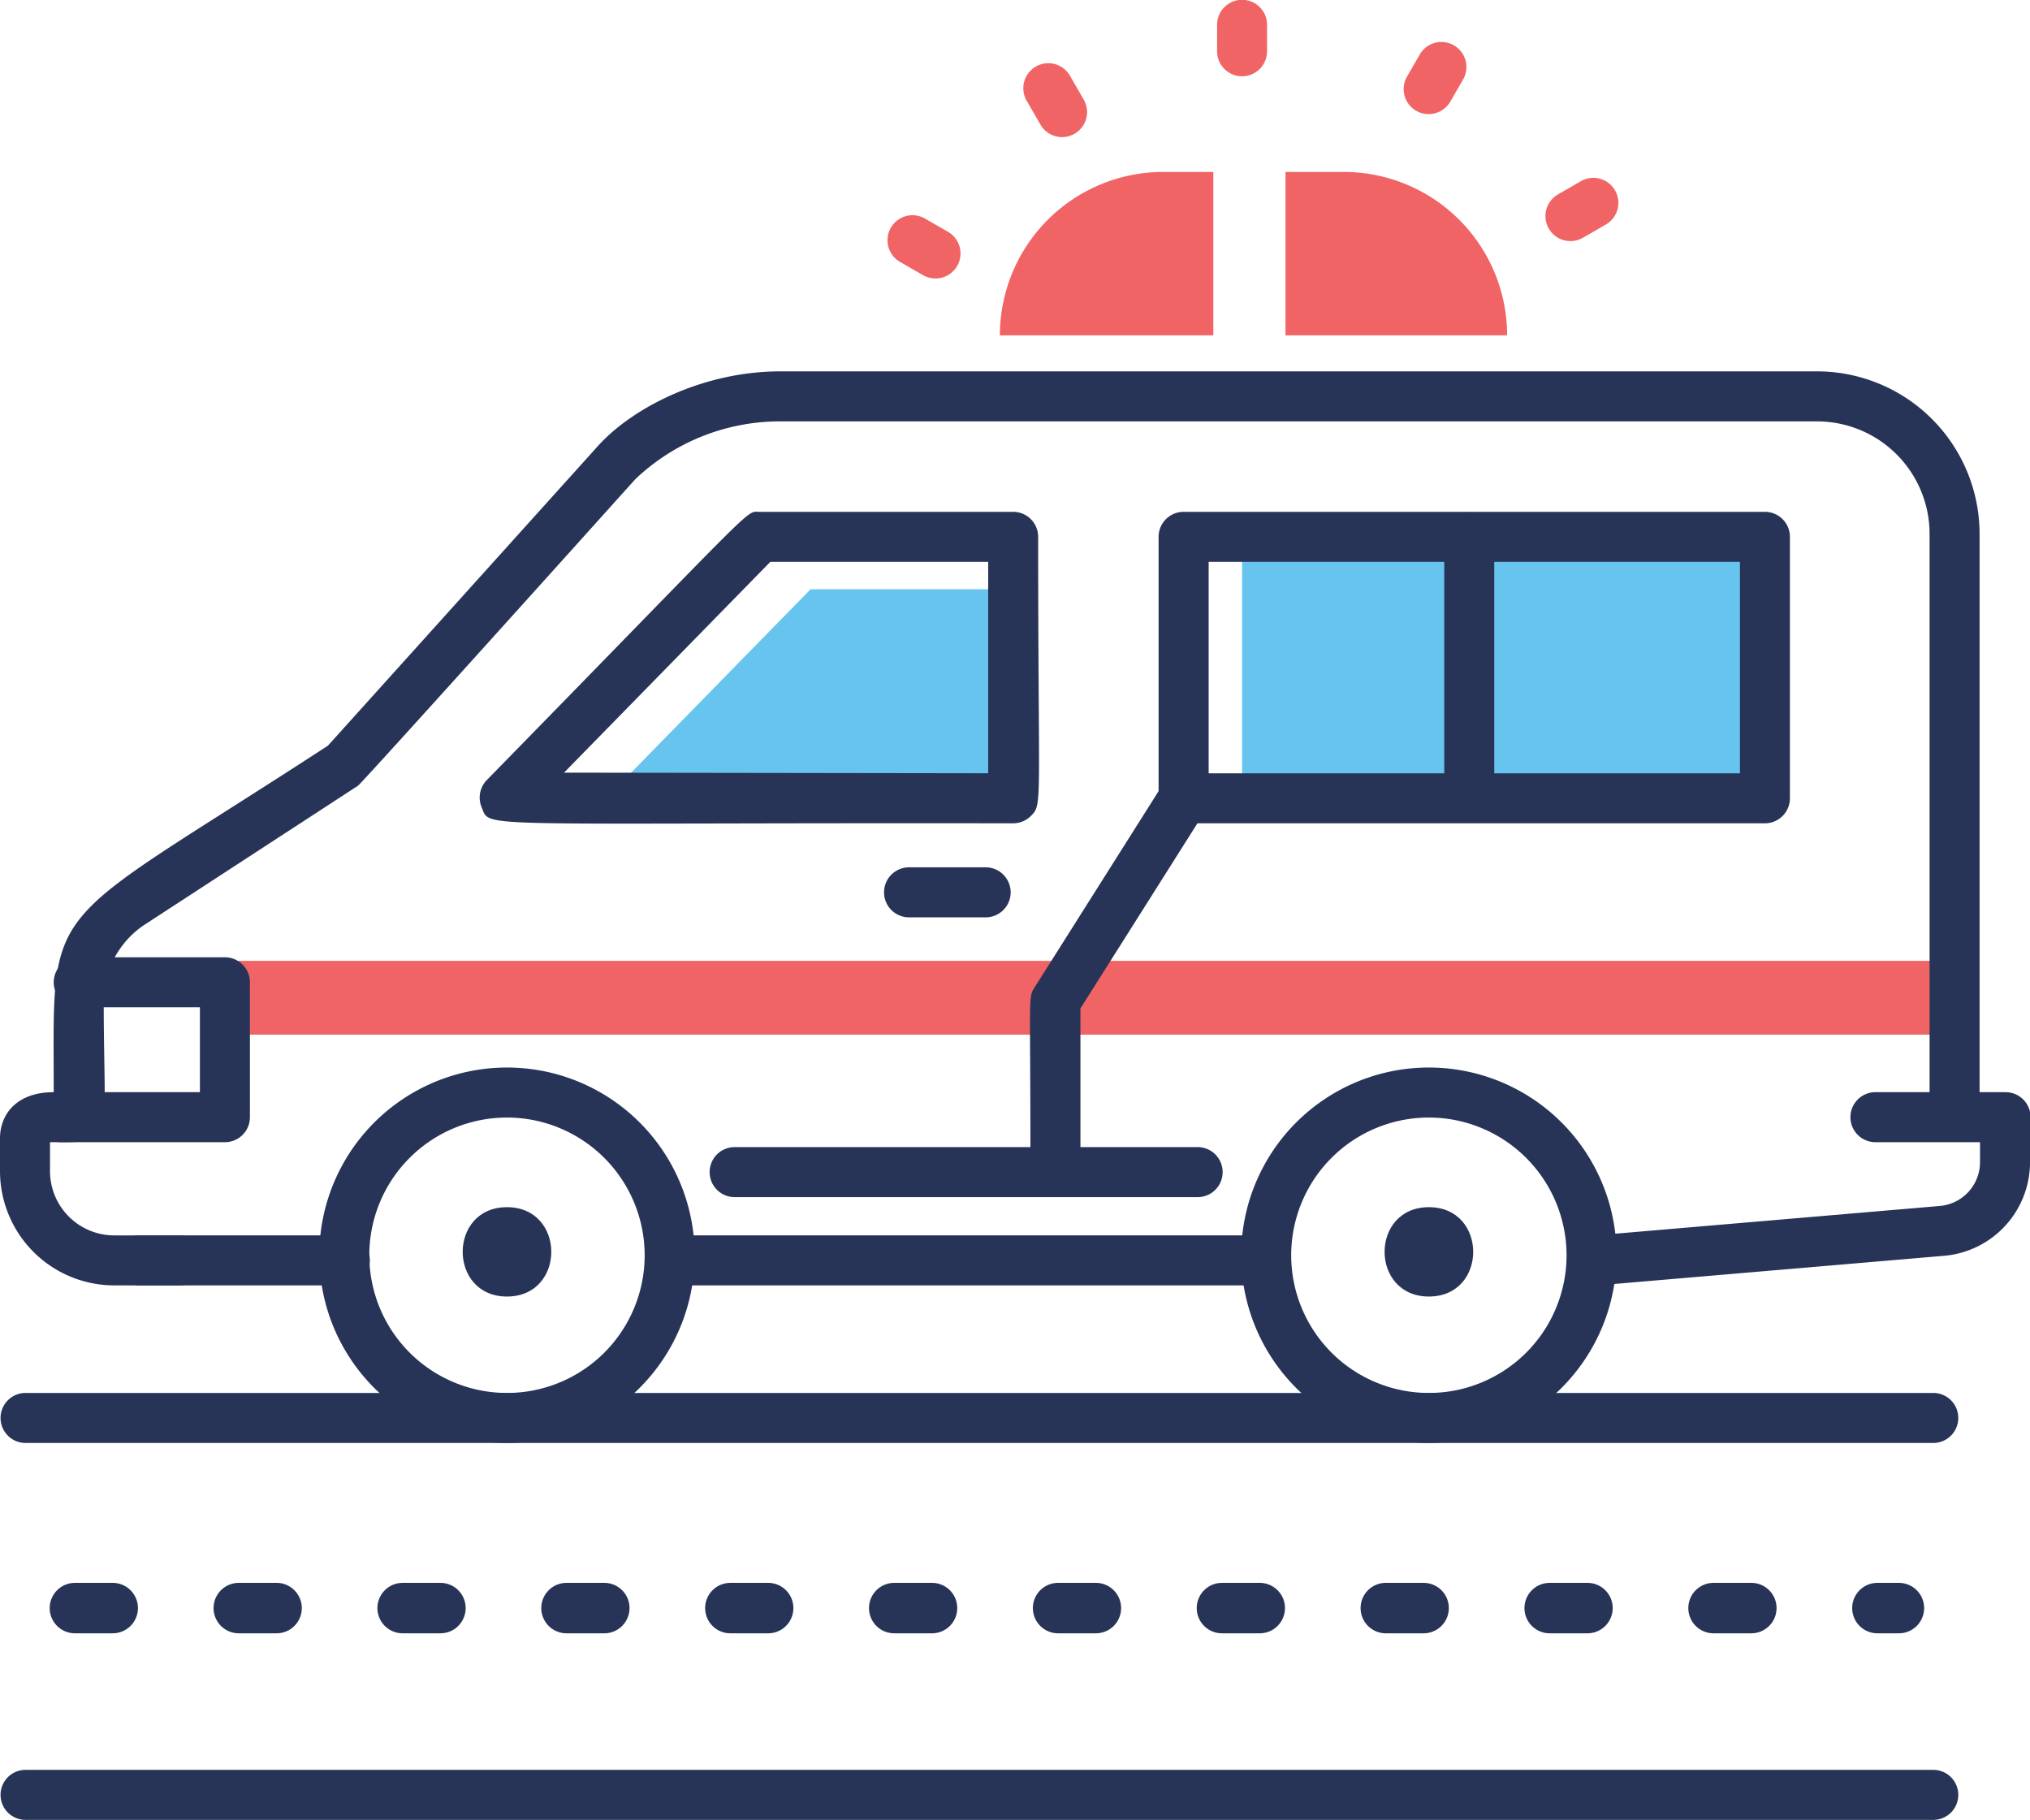
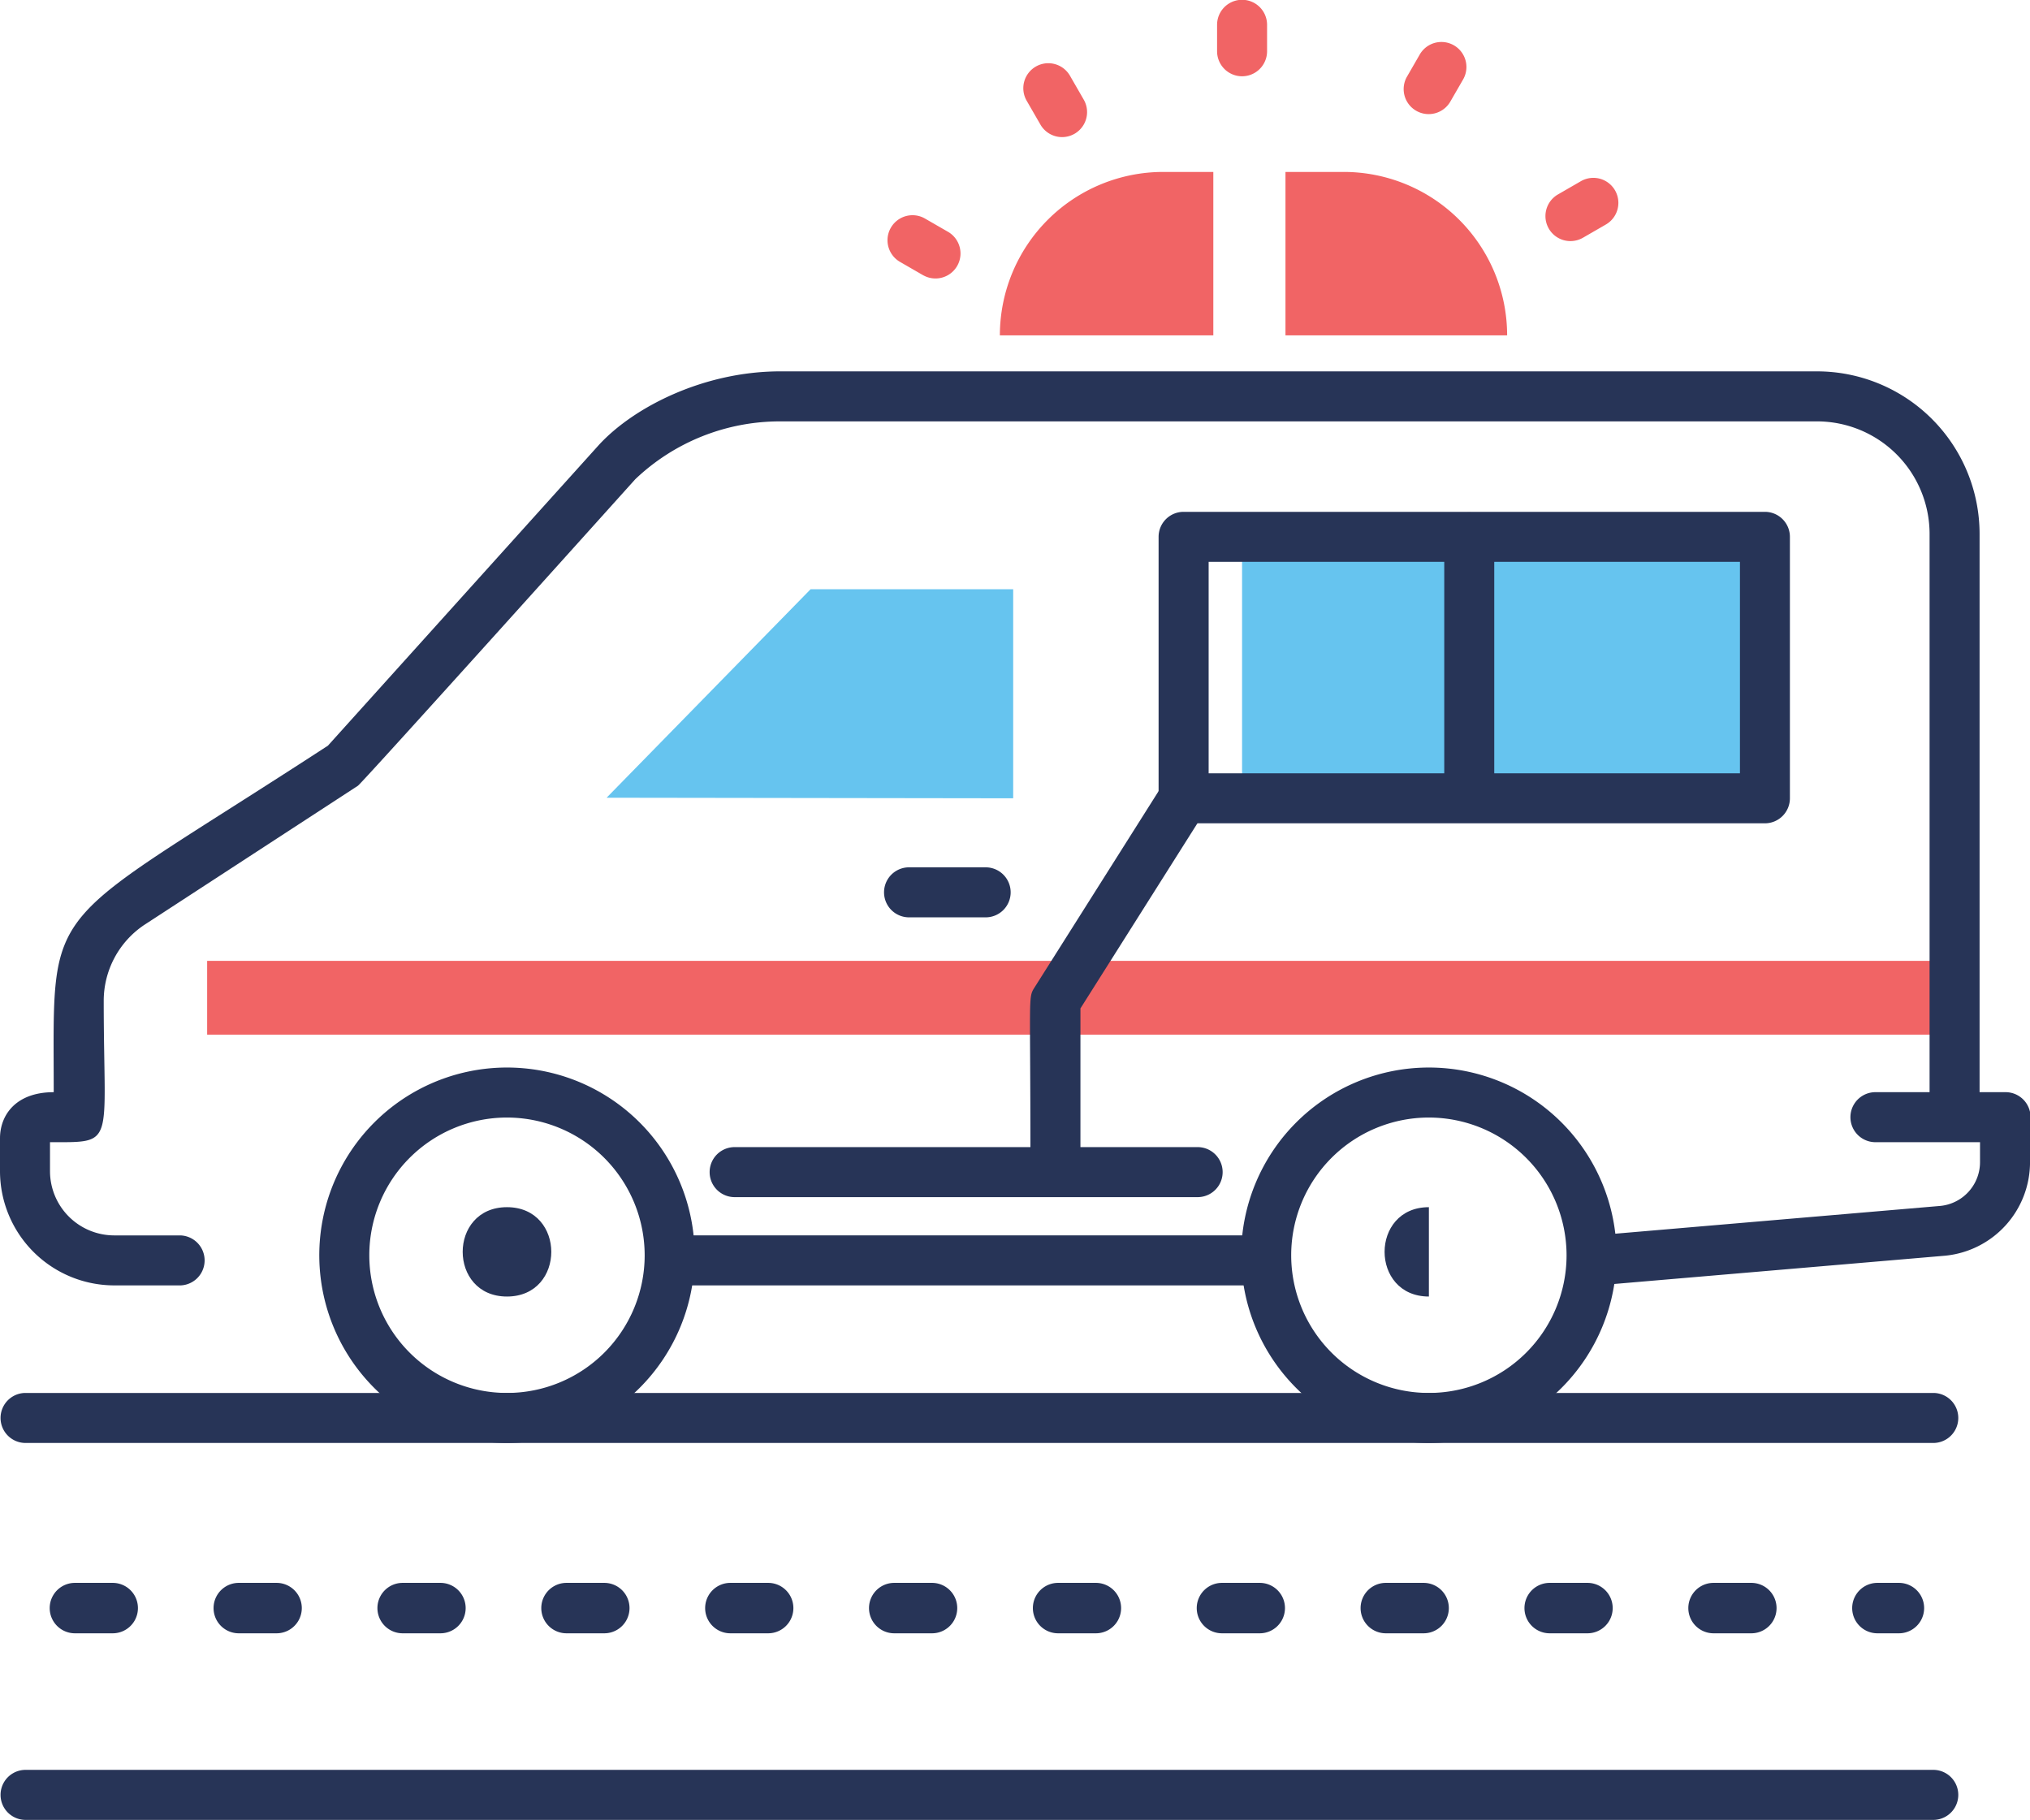
<svg xmlns="http://www.w3.org/2000/svg" id="Layer_1" data-name="Layer 1" viewBox="0 0 161.05 144.356">
  <title>ambulance</title>
  <g>
    <g>
      <path d="M96.259,13.638H92.29A12.966,12.966,0,0,0,79.325,26.6H96.259Z" style="fill: #f16465" />
      <path d="M101.983,13.638V26.6h17.585A12.966,12.966,0,0,0,106.6,13.638Z" style="fill: #f16465" />
    </g>
    <rect x="98.54" y="43.866" width="41.483" height="18.656" style="fill: #66c4ef" />
    <polygon points="48.125 63.276 64.309 46.739 80.381 46.739 80.381 63.322 48.125 63.276" style="fill: #66c4ef" />
    <rect x="85.333" y="76.217" width="69.689" height="5.853" style="fill: #f16465" />
    <rect x="16.434" y="76.217" width="69.689" height="5.853" style="fill: #f16465" />
-     <path d="M27.314,101.959h-16.3a1.984,1.984,0,0,1,0-3.967h16.3a1.984,1.984,0,1,1,0,3.967Z" style="fill: #273457" />
    <path d="M99.674,101.959H53.129a1.984,1.984,0,0,1,0-3.967H99.674a1.984,1.984,0,0,1,0,3.967Z" style="fill: #273457" />
    <path d="M40.222,114.458a14.89,14.89,0,1,1,14.889-14.89A14.907,14.907,0,0,1,40.222,114.458Zm0-25.813A10.923,10.923,0,1,0,51.145,99.568,10.935,10.935,0,0,0,40.222,88.645Z" style="fill: #273457" />
    <path d="M113.36,114.458a14.89,14.89,0,1,1,14.89-14.89A14.906,14.906,0,0,1,113.36,114.458Zm0-25.813a10.923,10.923,0,1,0,10.923,10.923A10.935,10.935,0,0,0,113.36,88.645Z" style="fill: #273457" />
    <path d="M40.221,102.843c-4.683,0-4.687-7.088,0-7.088S44.91,102.843,40.221,102.843Z" style="fill: #273457" />
-     <path d="M113.361,102.843c-4.684,0-4.689-7.088,0-7.088S118.049,102.843,113.361,102.843Z" style="fill: #273457" />
+     <path d="M113.361,102.843c-4.684,0-4.689-7.088,0-7.088Z" style="fill: #273457" />
    <path d="M150.651,129.556h-1.708a2,2,0,0,1,0-4h1.708A2,2,0,0,1,150.651,129.556Zm-11.708,0h-3a2,2,0,0,1,0-4h3A2,2,0,0,1,138.943,129.556Zm-13,0h-3a2,2,0,0,1,0-4h3A2,2,0,0,1,125.943,129.556Zm-13,0h-3a2,2,0,0,1,0-4h3a2,2,0,0,1,0,4Zm-13,0h-3a2,2,0,0,1,0-4h3a2,2,0,0,1,0,4Zm-13,0h-3a2,2,0,0,1,0-4h3a2,2,0,0,1,0,4Zm-13,0h-3a2,2,0,0,1,0-4h3a2,2,0,0,1,0,4Zm-13,0h-3a2,2,0,0,1,0-4h3a2,2,0,0,1,0,4Zm-13,0h-3a2,2,0,0,1,0-4h3a2,2,0,0,1,0,4Zm-13,0h-3a2,2,0,0,1,0-4h3a2,2,0,1,1,0,4Zm-13,0h-3a2,2,0,0,1,0-4h3A2,2,0,0,1,21.943,129.556Zm-13,0h-3a2,2,0,0,1,0-4h3a2,2,0,0,1,0,4Z" style="fill: #273457" />
    <path d="M14.294,101.959H9.061A9.07,9.07,0,0,1,0,92.9v-2.61c0-1.825,1.241-3.656,4.262-3.656,0-15.65-1.158-12.567,21.753-27.486L47.507,35.3c2.783-3.029,8.347-5.843,14.394-5.843h82.26A12.9,12.9,0,0,1,157.05,42.347V88.615a1.984,1.984,0,0,1-3.967,0V42.347a8.932,8.932,0,0,0-8.922-8.922H61.9a16.63,16.63,0,0,0-11.5,4.588c-.271.3-21.667,24.1-22.006,24.315L11.435,73.372A7.246,7.246,0,0,0,8.229,79.4c0,11.561,1.006,11.2-4.262,11.2v2.3a5.1,5.1,0,0,0,5.094,5.094h5.233a1.984,1.984,0,0,1,0,3.967Z" style="fill: #273457" />
    <path d="M126.5,98l27.453-2.346a3.491,3.491,0,0,0,3.132-3.489V88.615a1.984,1.984,0,0,1,3.967,0v3.549a7.455,7.455,0,0,1-6.733,7.44l-27.481,2.348A1.984,1.984,0,0,1,126.5,98Z" style="fill: #273457" />
-     <path d="M17.845,90.6H4.8a1.984,1.984,0,0,1,0-3.967h11.06V79.9H6.245a1.983,1.983,0,0,1,0-3.966h11.6a1.983,1.983,0,0,1,1.983,1.983v10.7A1.983,1.983,0,0,1,17.845,90.6Z" style="fill: #273457" />
-     <path d="M80.378,65.306c-43.448-.063-41.446.446-42.168-1.275a1.985,1.985,0,0,1,.411-2.155C60.618,39.4,59.1,40.6,60.279,40.6h20.1a1.982,1.982,0,0,1,1.983,1.983c0,21.484.368,21.2-.582,22.144A1.979,1.979,0,0,1,80.378,65.306ZM44.749,61.287l33.648.049V44.566H61.113Z" style="fill: #273457" />
    <path d="M159.066,90.6H148.743a1.984,1.984,0,0,1,0-3.967h10.323a1.984,1.984,0,1,1,0,3.967Z" style="fill: #273457" />
    <path d="M78.152,72.765H72.075a1.984,1.984,0,0,1,0-3.967h6.077a1.984,1.984,0,1,1,0,3.967Z" style="fill: #273457" />
    <path d="M153.421,114.458H1.983a1.984,1.984,0,0,1,0-3.967H153.421A1.984,1.984,0,0,1,153.421,114.458Z" style="fill: #273457" />
    <path d="M153.421,144.356H1.983a1.984,1.984,0,0,1,0-3.967H153.421A1.984,1.984,0,0,1,153.421,144.356Z" style="fill: #273457" />
    <path d="M81.749,91.666c0-12.659-.189-12.523.307-13.309L92.228,62.263a1.983,1.983,0,0,1,3.353,2.119L85.716,79.99V91.666A1.984,1.984,0,0,1,81.749,91.666Z" style="fill: #273457" />
    <path d="M140.022,65.306H93.9a1.983,1.983,0,0,1-1.983-1.984V42.582A1.983,1.983,0,0,1,93.9,40.6h46.118a1.983,1.983,0,0,1,1.984,1.983v20.74A1.984,1.984,0,0,1,140.022,65.306ZM95.888,61.339h42.151V44.566H95.888Z" style="fill: #273457" />
    <path d="M114.58,62.522V42.582a1.984,1.984,0,0,1,3.967,0v19.94A1.984,1.984,0,0,1,114.58,62.522Z" style="fill: #273457" />
    <path d="M95.059,94.958H58.238a1.984,1.984,0,0,1,0-3.967H95.059a1.984,1.984,0,0,1,0,3.967Z" style="fill: #273457" />
    <path d="M96.557,4.067v-2.1a1.983,1.983,0,0,1,3.966,0v2.1A1.983,1.983,0,0,1,96.557,4.067Z" style="fill: #f16465" />
    <path d="M82.566,9.923,81.45,7.989a1.983,1.983,0,0,1,3.436-1.982L86,7.941A1.983,1.983,0,0,1,82.566,9.923Z" style="fill: #f16465" />
    <path d="M73.248,21.839,71.38,20.76a1.984,1.984,0,0,1,1.984-3.436L75.232,18.4a1.984,1.984,0,0,1-1.984,3.436Z" style="fill: #f16465" />
    <path d="M123.6,15.423l1.819-1.05a1.983,1.983,0,0,1,1.982,3.436l-1.819,1.05A1.983,1.983,0,0,1,123.6,15.423Z" style="fill: #f16465" />
    <path d="M111.6,6.121,112.65,4.3a1.984,1.984,0,0,1,3.436,1.984l-1.05,1.819A1.984,1.984,0,0,1,111.6,6.121Z" style="fill: #f16465" />
  </g>
</svg>